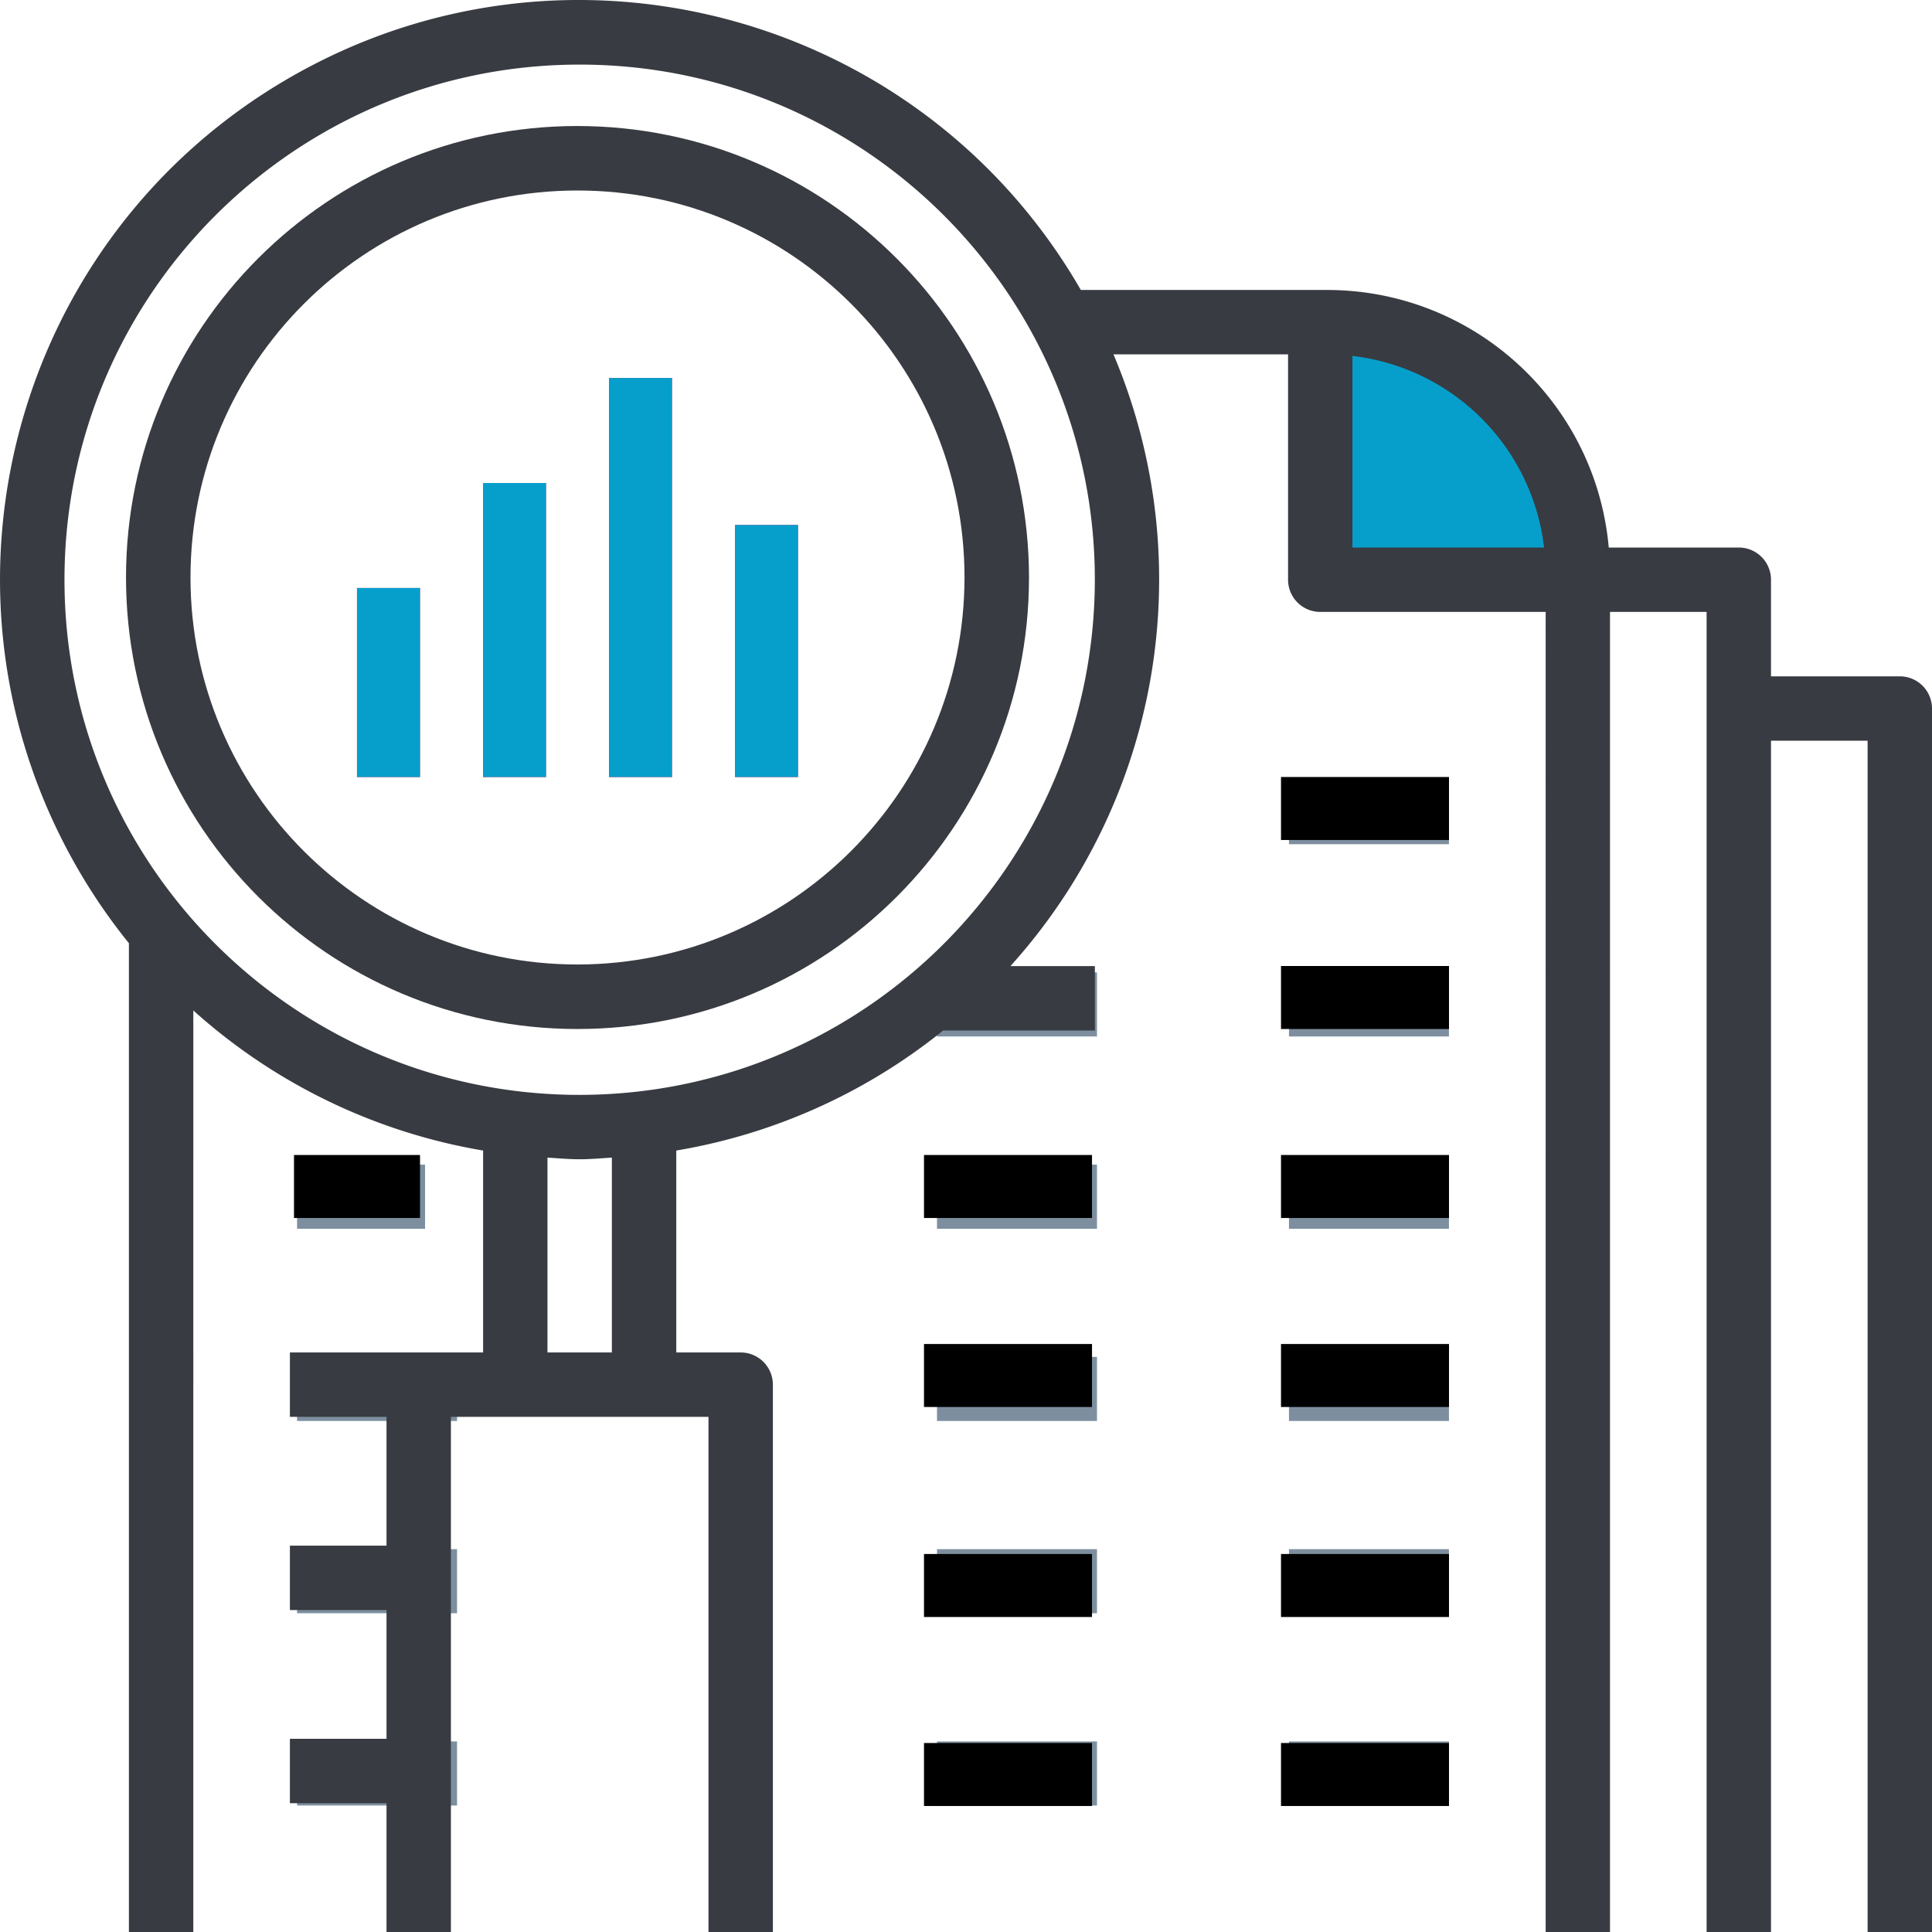
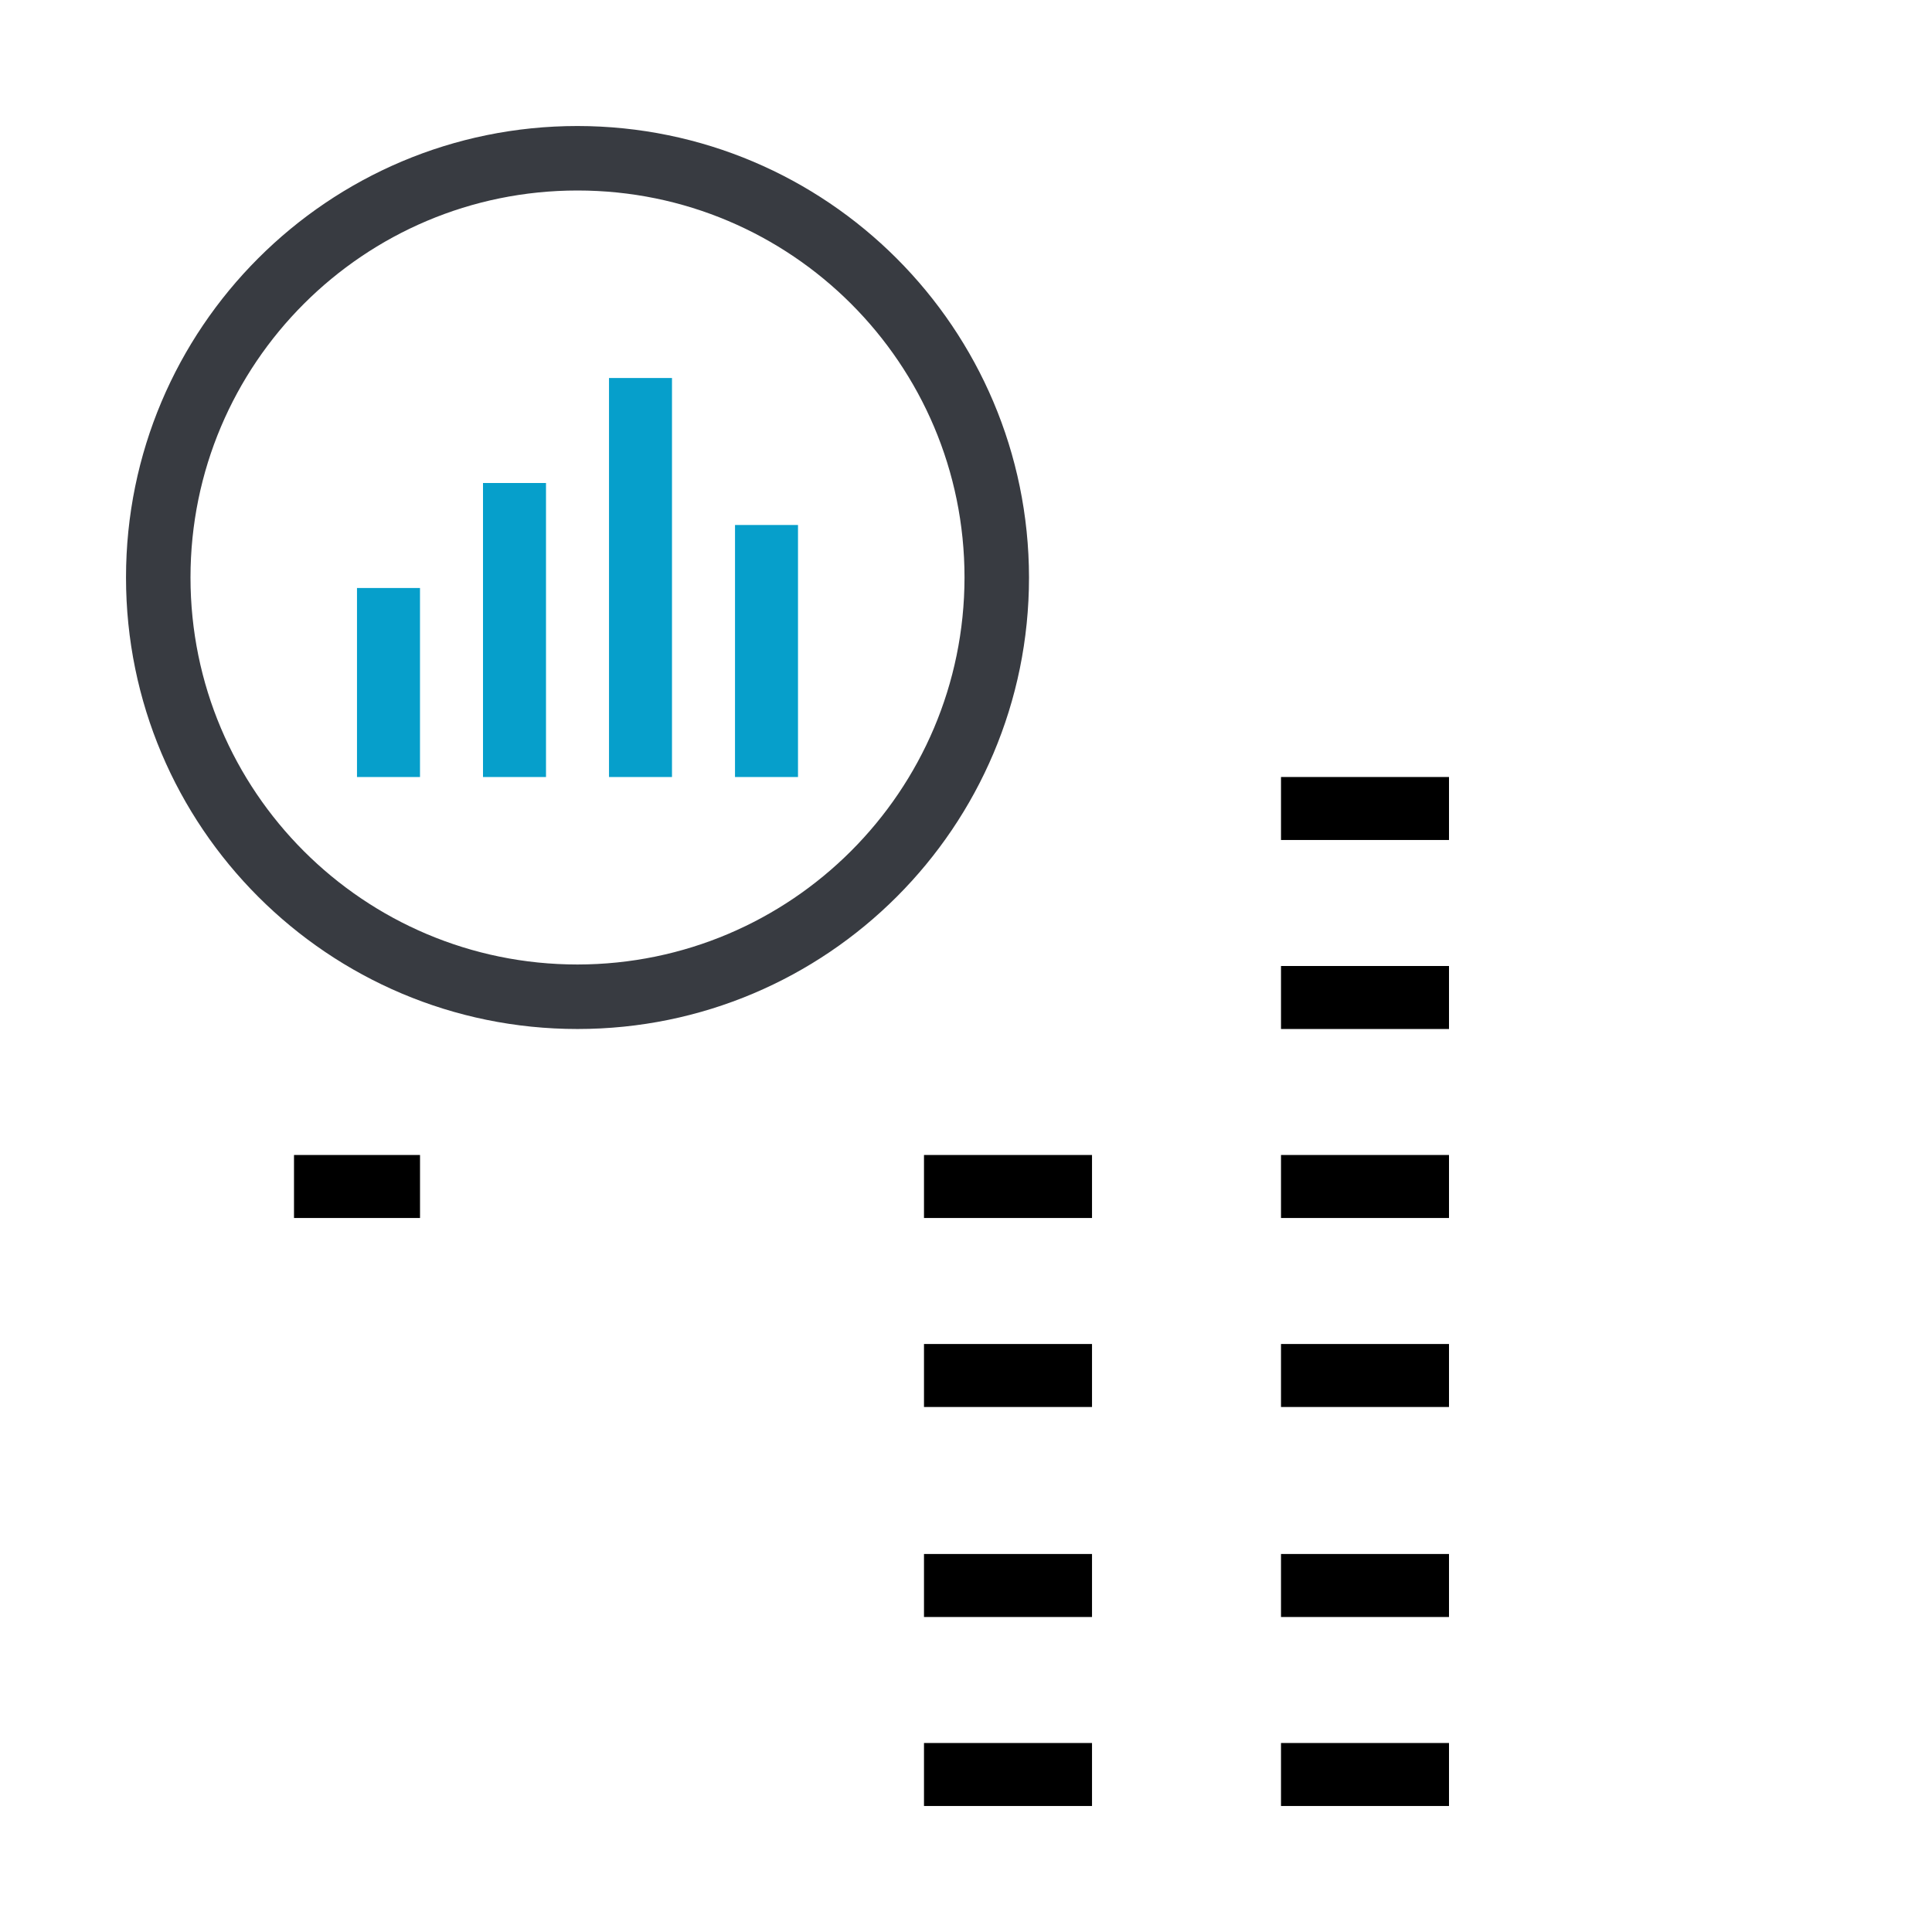
<svg xmlns="http://www.w3.org/2000/svg" width="90" height="90">
  <g fill="none" fill-rule="evenodd">
-     <path d="M73.37 27.391v-.33c0-6.3-5.109-11.409-11.41-11.409h-.33v11.74h11.74z" fill="#069FCB" />
    <g fill="#7D8F9F">
-       <path d="M60.045 36.341h7.453v2.985h-7.453zM60.045 45.297h7.453v2.986h-7.453zM60.045 54.253h7.453v2.986h-7.453zM60.045 63.21h7.453v2.985h-7.453zM60.045 72.166h7.453v2.986h-7.453zM60.045 81.122h7.453v2.986h-7.453zM43.65 45.297h7.452v2.986h-7.453zM43.65 54.253h7.452v2.986h-7.453zM43.65 63.21h7.452v2.985h-7.453zM43.65 72.166h7.452v2.986h-7.453zM43.65 81.122h7.452v2.986h-7.453zM13.838 54.253h5.963v2.986h-5.963zM13.838 63.21h7.453v2.985h-7.453zM13.838 72.166h7.453v2.986h-7.453zM13.838 81.122h7.453v2.986h-7.453z" />
-     </g>
+       </g>
    <path d="M48.913 26.413c0 12.427-10.073 22.5-22.5 22.5-12.426 0-22.5-10.073-22.5-22.5 0-12.426 10.074-22.5 22.5-22.5 12.427 0 22.5 10.074 22.5 22.5z" />
-     <path d="M51.848 26.701C51.857 12.503 40.475.987 26.428.978 12.381.97.986 12.473.978 26.671.971 39.705 10.615 50.683 23.42 52.216V67.5h5.986V52.216c12.796-1.528 22.438-12.49 22.442-25.515zm-25.435 19.66c-10.742 0-19.45-8.802-19.45-19.66 0-10.857 8.708-19.659 19.45-19.659 10.742 0 19.45 8.802 19.45 19.66 0 10.857-8.708 19.659-19.45 19.659z" />
    <path d="M19.565 64.565H34.24V90H19.565z" />
-     <path fill="#DD1C4B" d="M16.63 27.391h2.935v8.805H16.63zM22.5 22.5h2.935v13.696H22.5zM28.37 17.609h2.934v18.587H28.37zM34.24 24.457h2.934v11.739h-2.935z" />
    <path d="M26.902 5.87C15.286 5.87 5.87 15.287 5.87 26.903c0 11.615 9.416 21.032 21.032 21.032s21.033-9.417 21.033-21.032C47.922 15.29 38.513 5.882 26.902 5.87zm0 39.06c-9.956 0-18.028-8.071-18.028-18.027 0-9.957 8.072-18.029 18.028-18.029 9.957 0 18.029 8.072 18.029 18.029-.011 9.952-8.077 18.017-18.029 18.027z" fill="#383B41" fill-rule="nonzero" />
-     <path d="M88.5 31.506h-6v-4.5a1.5 1.5 0 00-1.499-1.5h-6.059c-.607-6.785-6.29-11.988-13.103-11.998H50.35C42.91.6 26.416-3.831 13.51 3.609c-12.908 7.44-17.34 23.932-9.9 36.84a26.975 26.975 0 002.395 3.489V90h3V47.07a26.87 26.87 0 0013.5 6.527v9.405h-9v3h4.5v6h-4.5v3h4.5V81h-4.5v3h4.5V90h3V66.002h11.999V90h3V64.503a1.5 1.5 0 00-1.5-1.5h-3v-9.406a26.888 26.888 0 0012.433-5.593h7.066v-3h-3.933a26.887 26.887 0 004.8-28.496h8.133v10.498a1.5 1.5 0 001.5 1.5h10.5V90H75V28.506h4.5V90h3V34.505H87V90H90V33.006a1.5 1.5 0 00-1.5-1.5zM28.503 63.002h-3v-9.075c.5.028.993.076 1.5.076.508 0 1-.048 1.5-.076v9.075zm-1.5-11.998c-13.254 0-23.999-10.745-23.999-23.998 0-13.253 10.745-23.997 24-23.997 13.253 0 23.998 10.744 23.998 23.997-.016 13.247-10.75 23.982-23.999 23.998zm35.999-25.498V16.58a10.175 10.175 0 018.927 8.927h-8.927z" fill="#383B41" fill-rule="nonzero" />
    <path fill="#069FCB" d="M16.63 27.391h2.935v8.805H16.63zM22.5 22.5h2.935v13.696H22.5zM28.37 17.609h2.934v18.587H28.37zM34.24 24.457h2.934v11.739h-2.935z" />
    <path fill="#000" d="M59.674 36.196H67.5v2.934h-7.826zM59.674 45H67.5v2.935h-7.826zM59.674 53.804H67.5v2.935h-7.826zM59.674 62.609H67.5v2.934h-7.826zM59.674 72.391H67.5v2.935h-7.826zM59.674 81.196H67.5v2.934h-7.826zM43.043 53.804h7.827v2.935h-7.827zM43.043 62.609h7.827v2.934h-7.827zM43.043 72.391h7.827v2.935h-7.827zM43.043 81.196h7.827v2.934h-7.827zM13.696 53.804h5.87v2.935h-5.87z" />
  </g>
</svg>